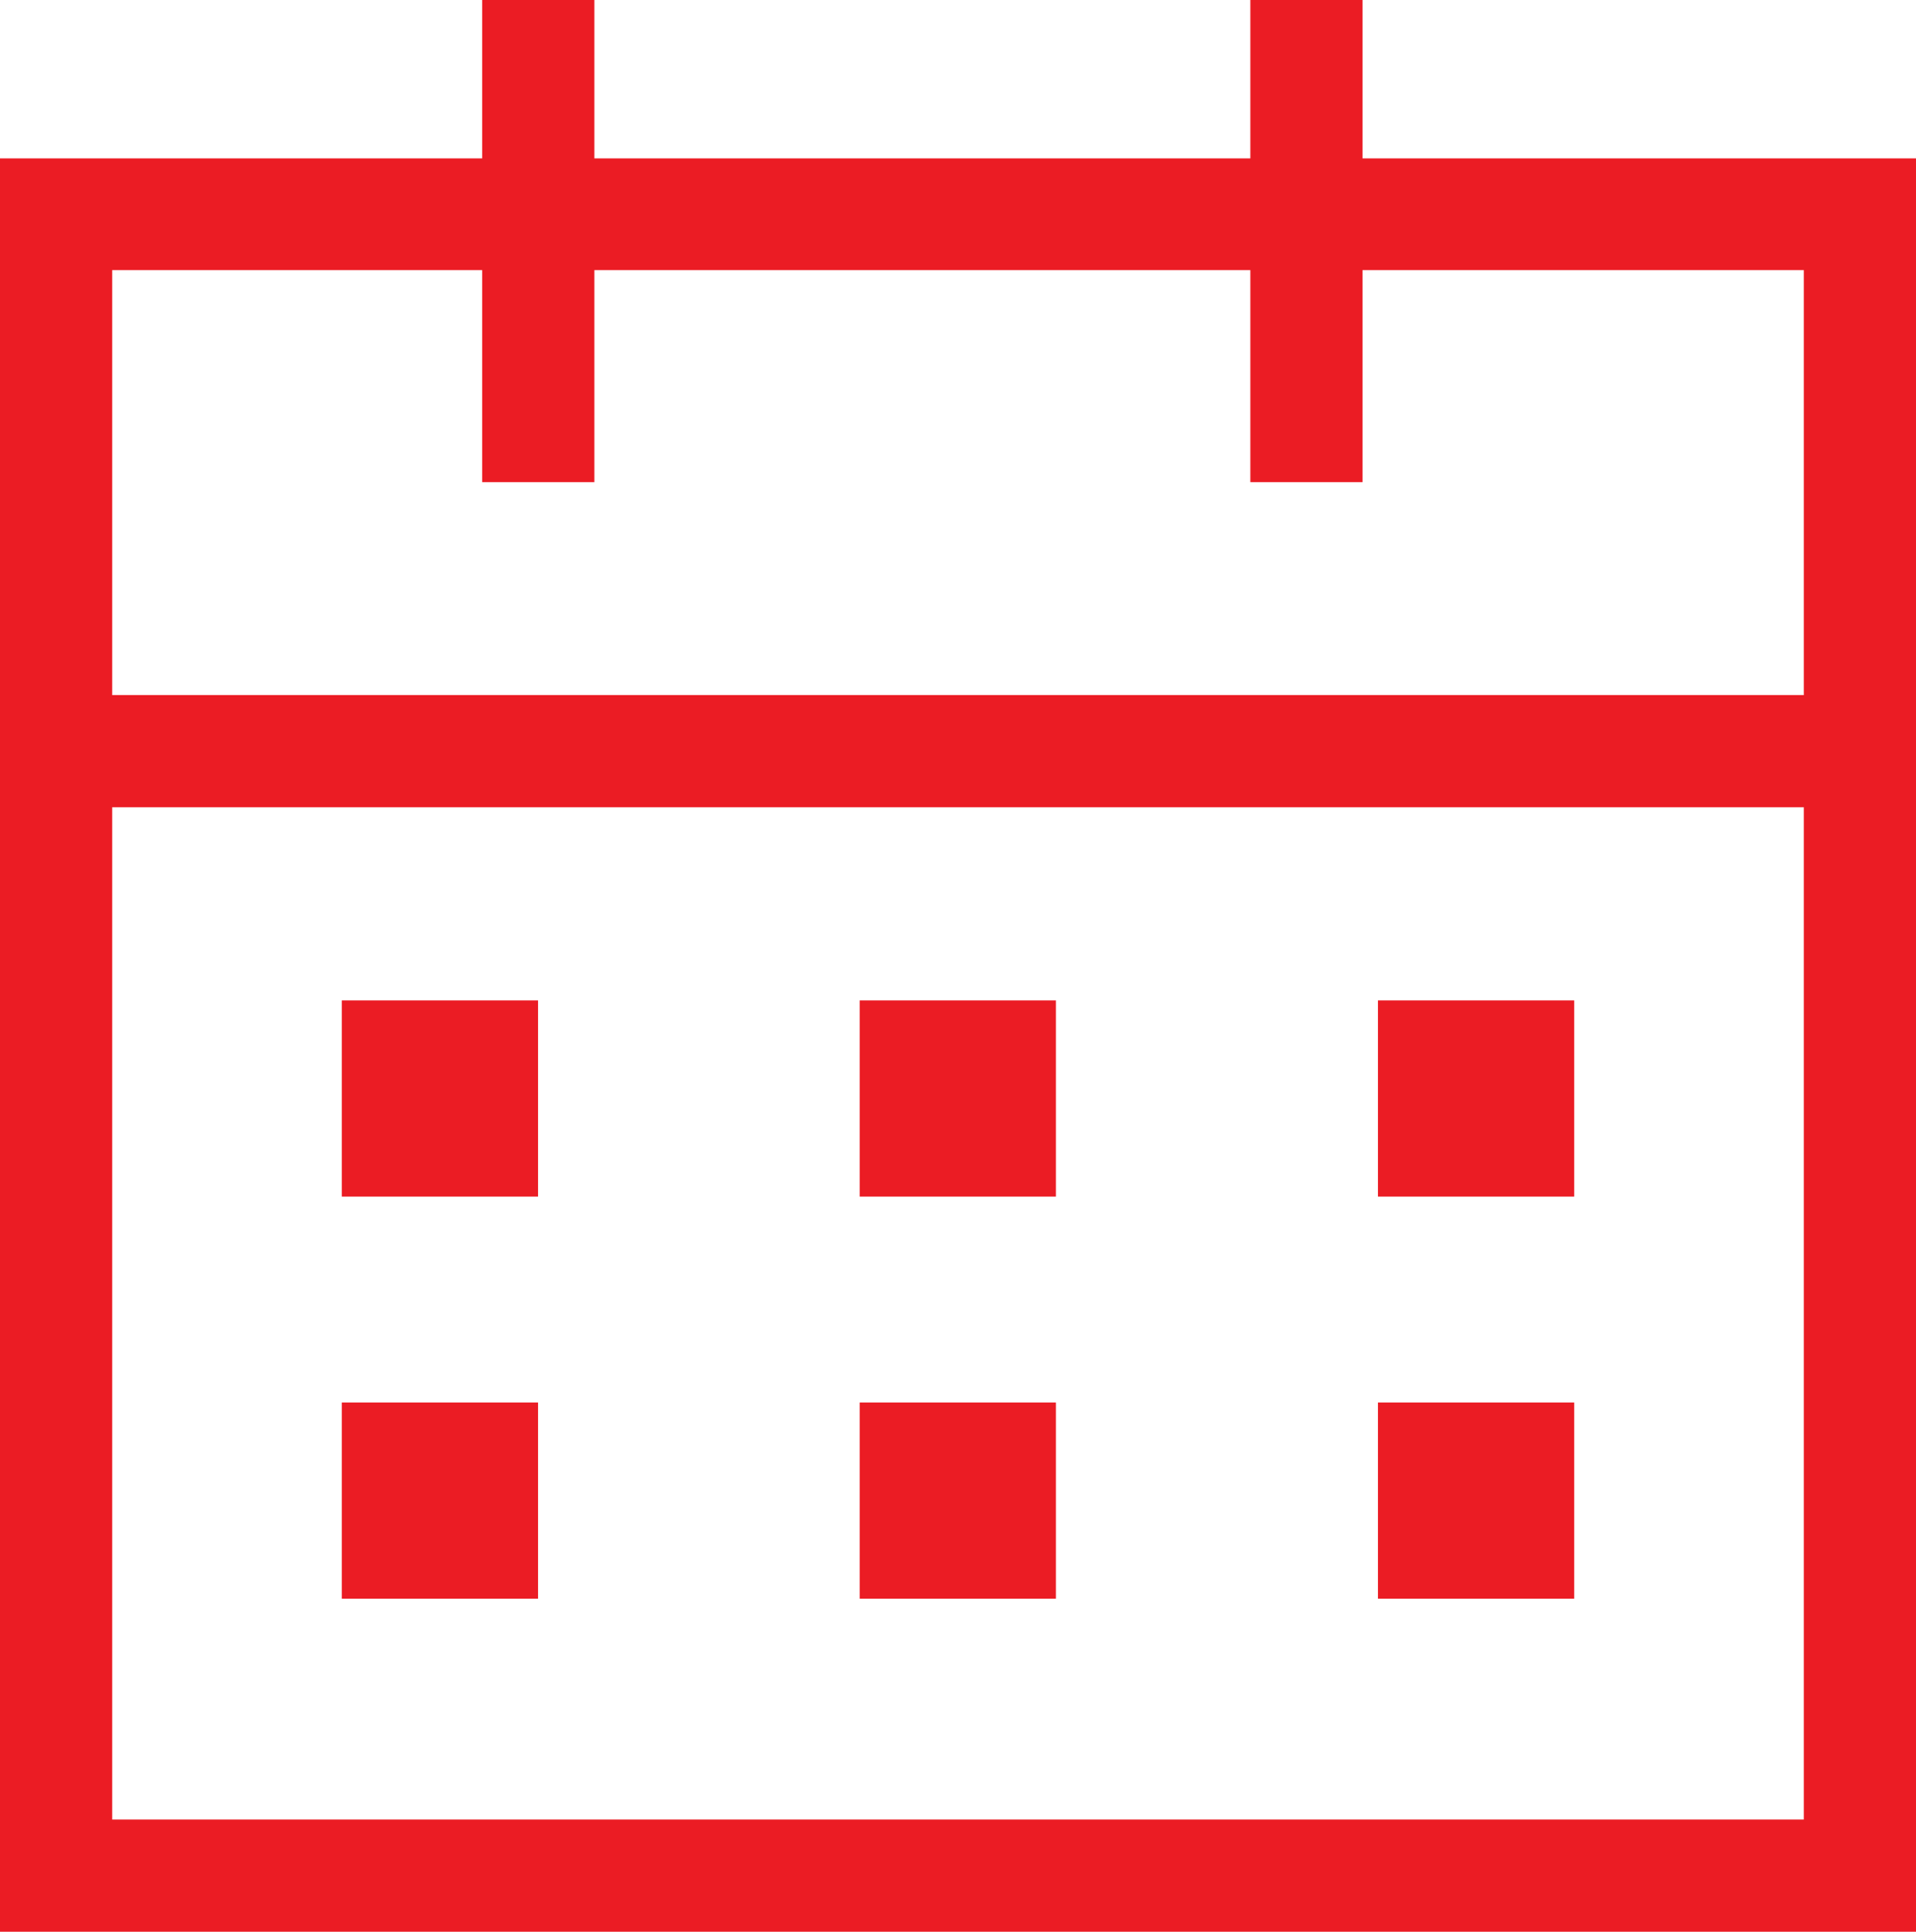
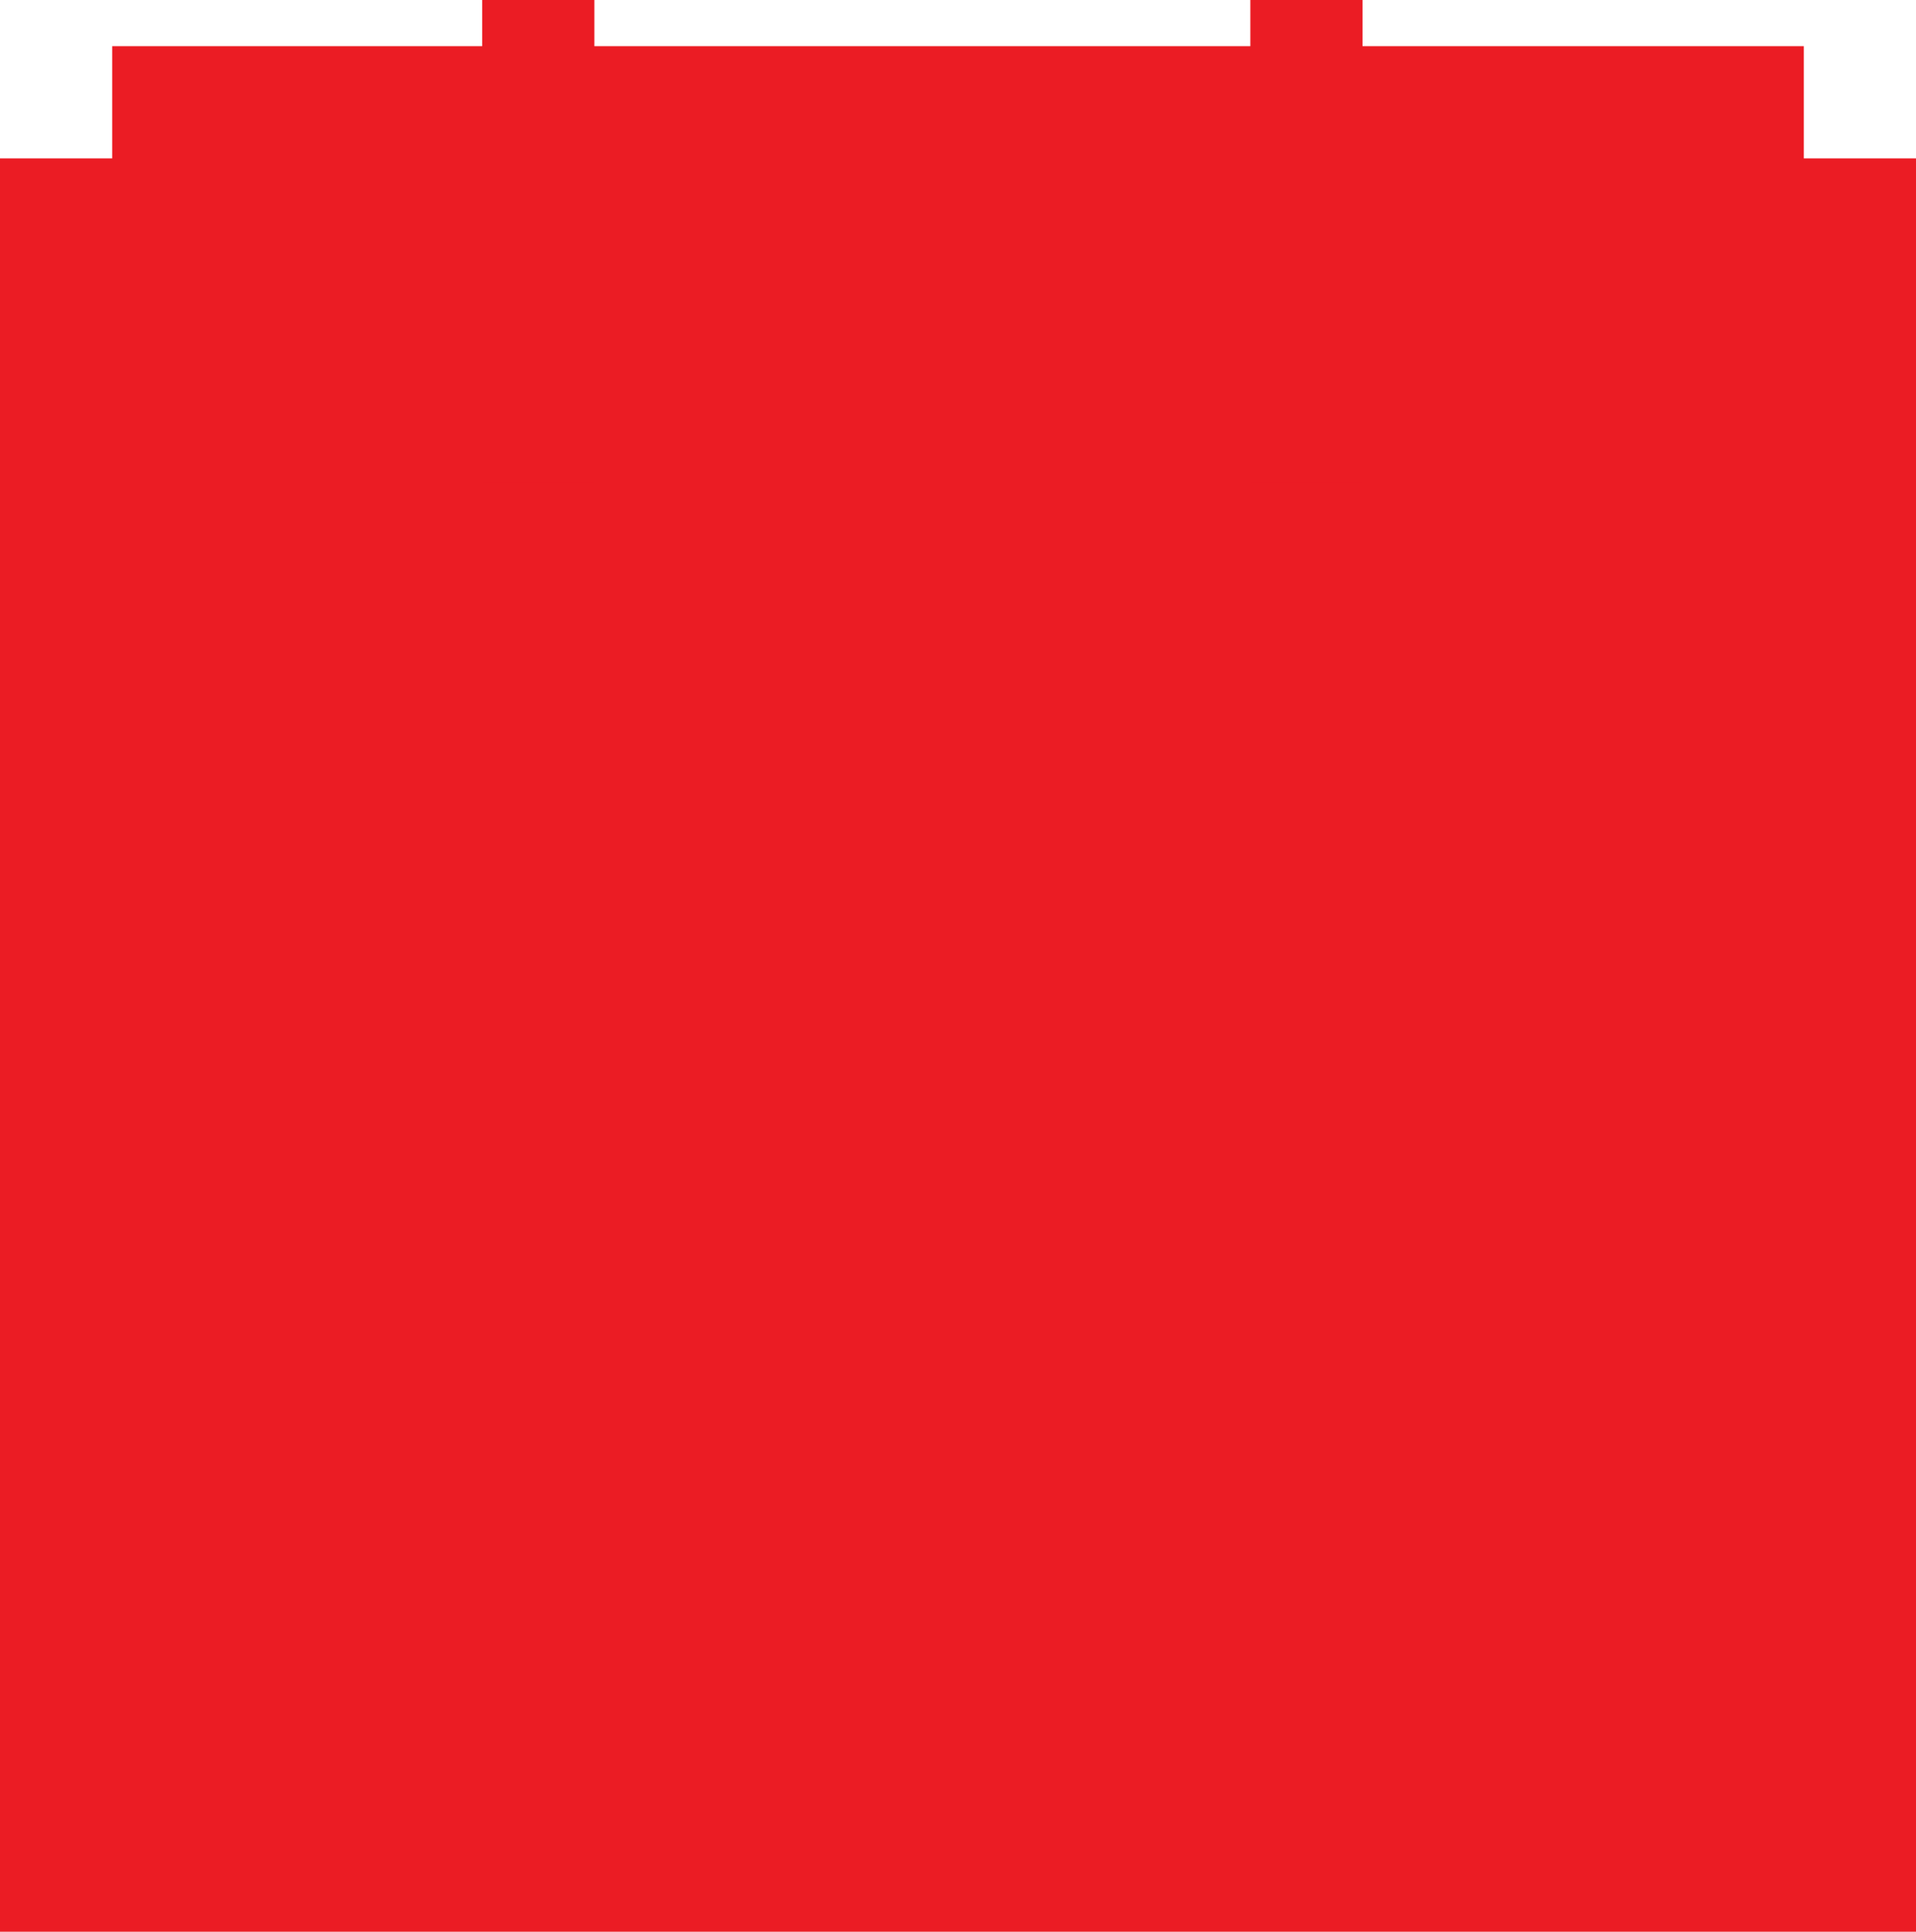
<svg xmlns="http://www.w3.org/2000/svg" viewBox="0 0 43.55 43.91">
  <defs>
    <style>.cls-1{fill:#eb1c24;}</style>
  </defs>
  <title>Recurso 1</title>
  <g id="Capa_2" data-name="Capa 2">
    <g id="Capa_1-2" data-name="Capa 1">
-       <path class="cls-1" d="M43.55,43.91H0V3.6H43.55Zm-41-2.55H41V6.14H2.55Z" />
+       <path class="cls-1" d="M43.55,43.91H0V3.6H43.55m-41-2.55H41V6.14H2.55Z" />
      <rect class="cls-1" x="10.96" width="2.55" height="10.96" />
      <rect class="cls-1" x="28.42" width="2.55" height="10.96" />
      <rect class="cls-1" x="1.27" y="15.8" width="41" height="2.55" />
-       <rect class="cls-1" x="7.77" y="22.74" width="4.46" height="4.46" />
-       <rect class="cls-1" x="19.54" y="22.74" width="4.46" height="4.46" />
      <rect class="cls-1" x="31.32" y="22.74" width="4.46" height="4.46" />
      <rect class="cls-1" x="7.77" y="31.88" width="4.46" height="4.46" />
      <rect class="cls-1" x="19.54" y="31.88" width="4.46" height="4.46" />
      <rect class="cls-1" x="31.32" y="31.88" width="4.46" height="4.46" />
    </g>
  </g>
</svg>